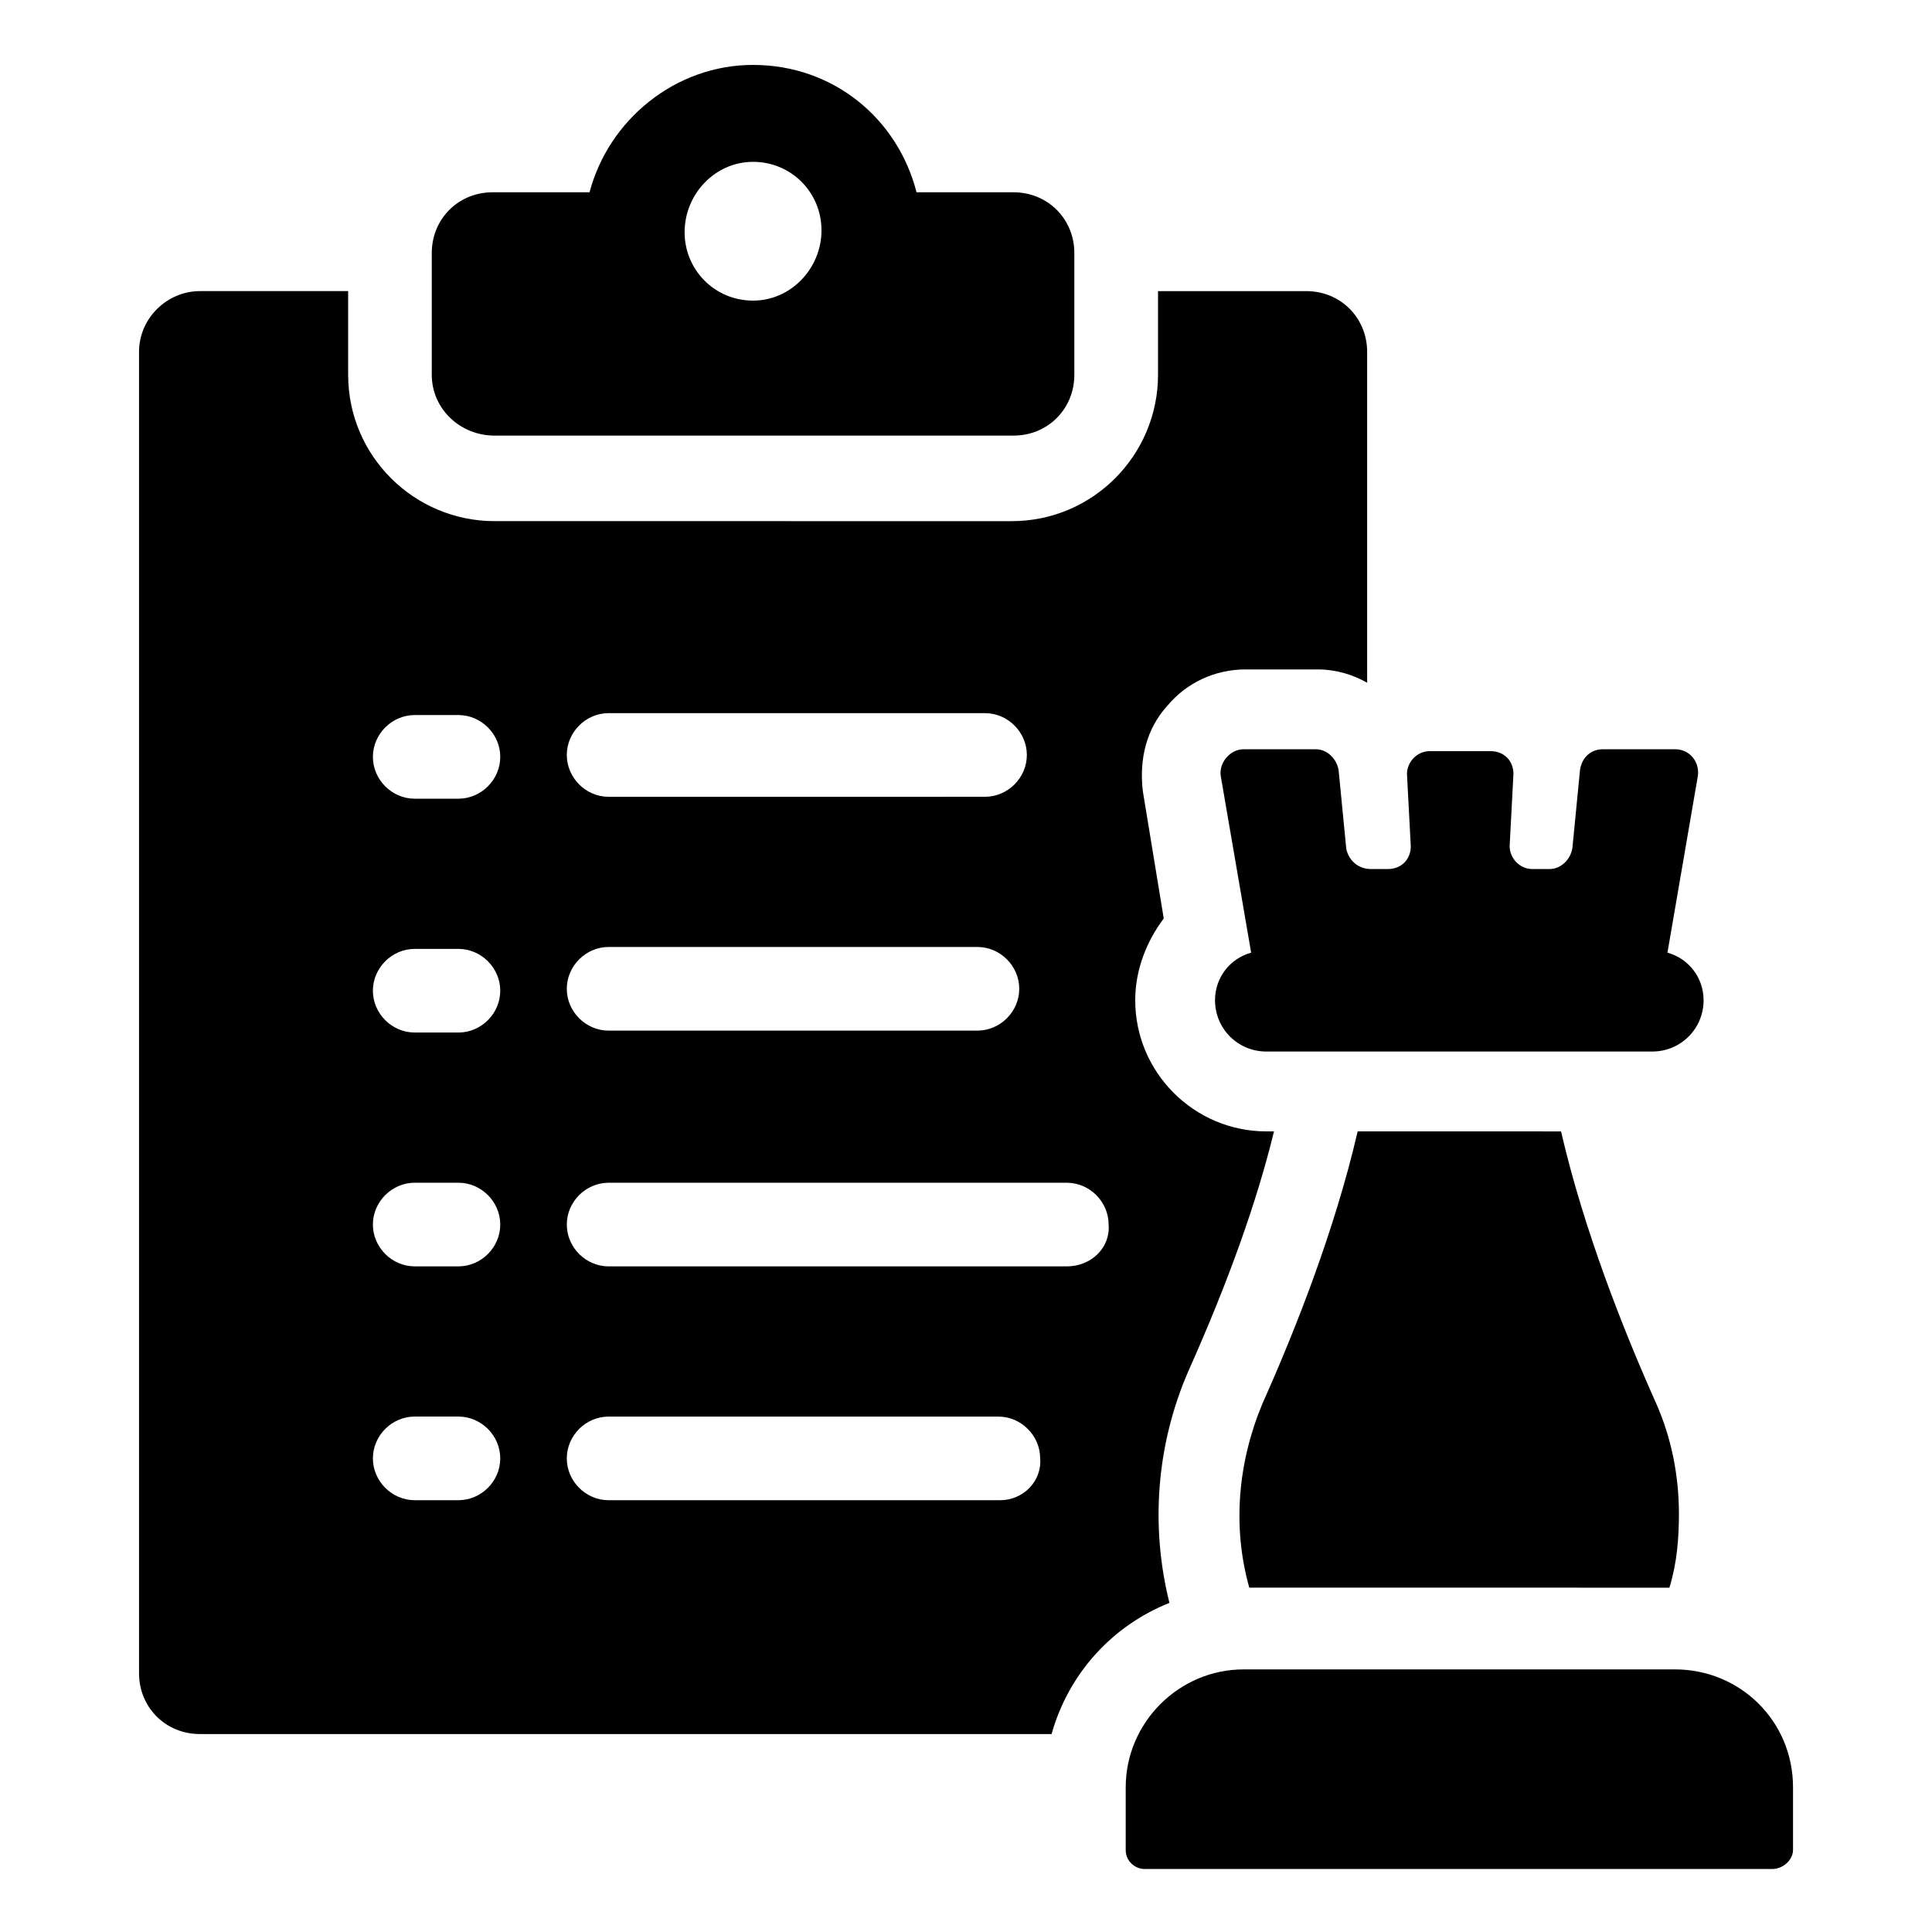
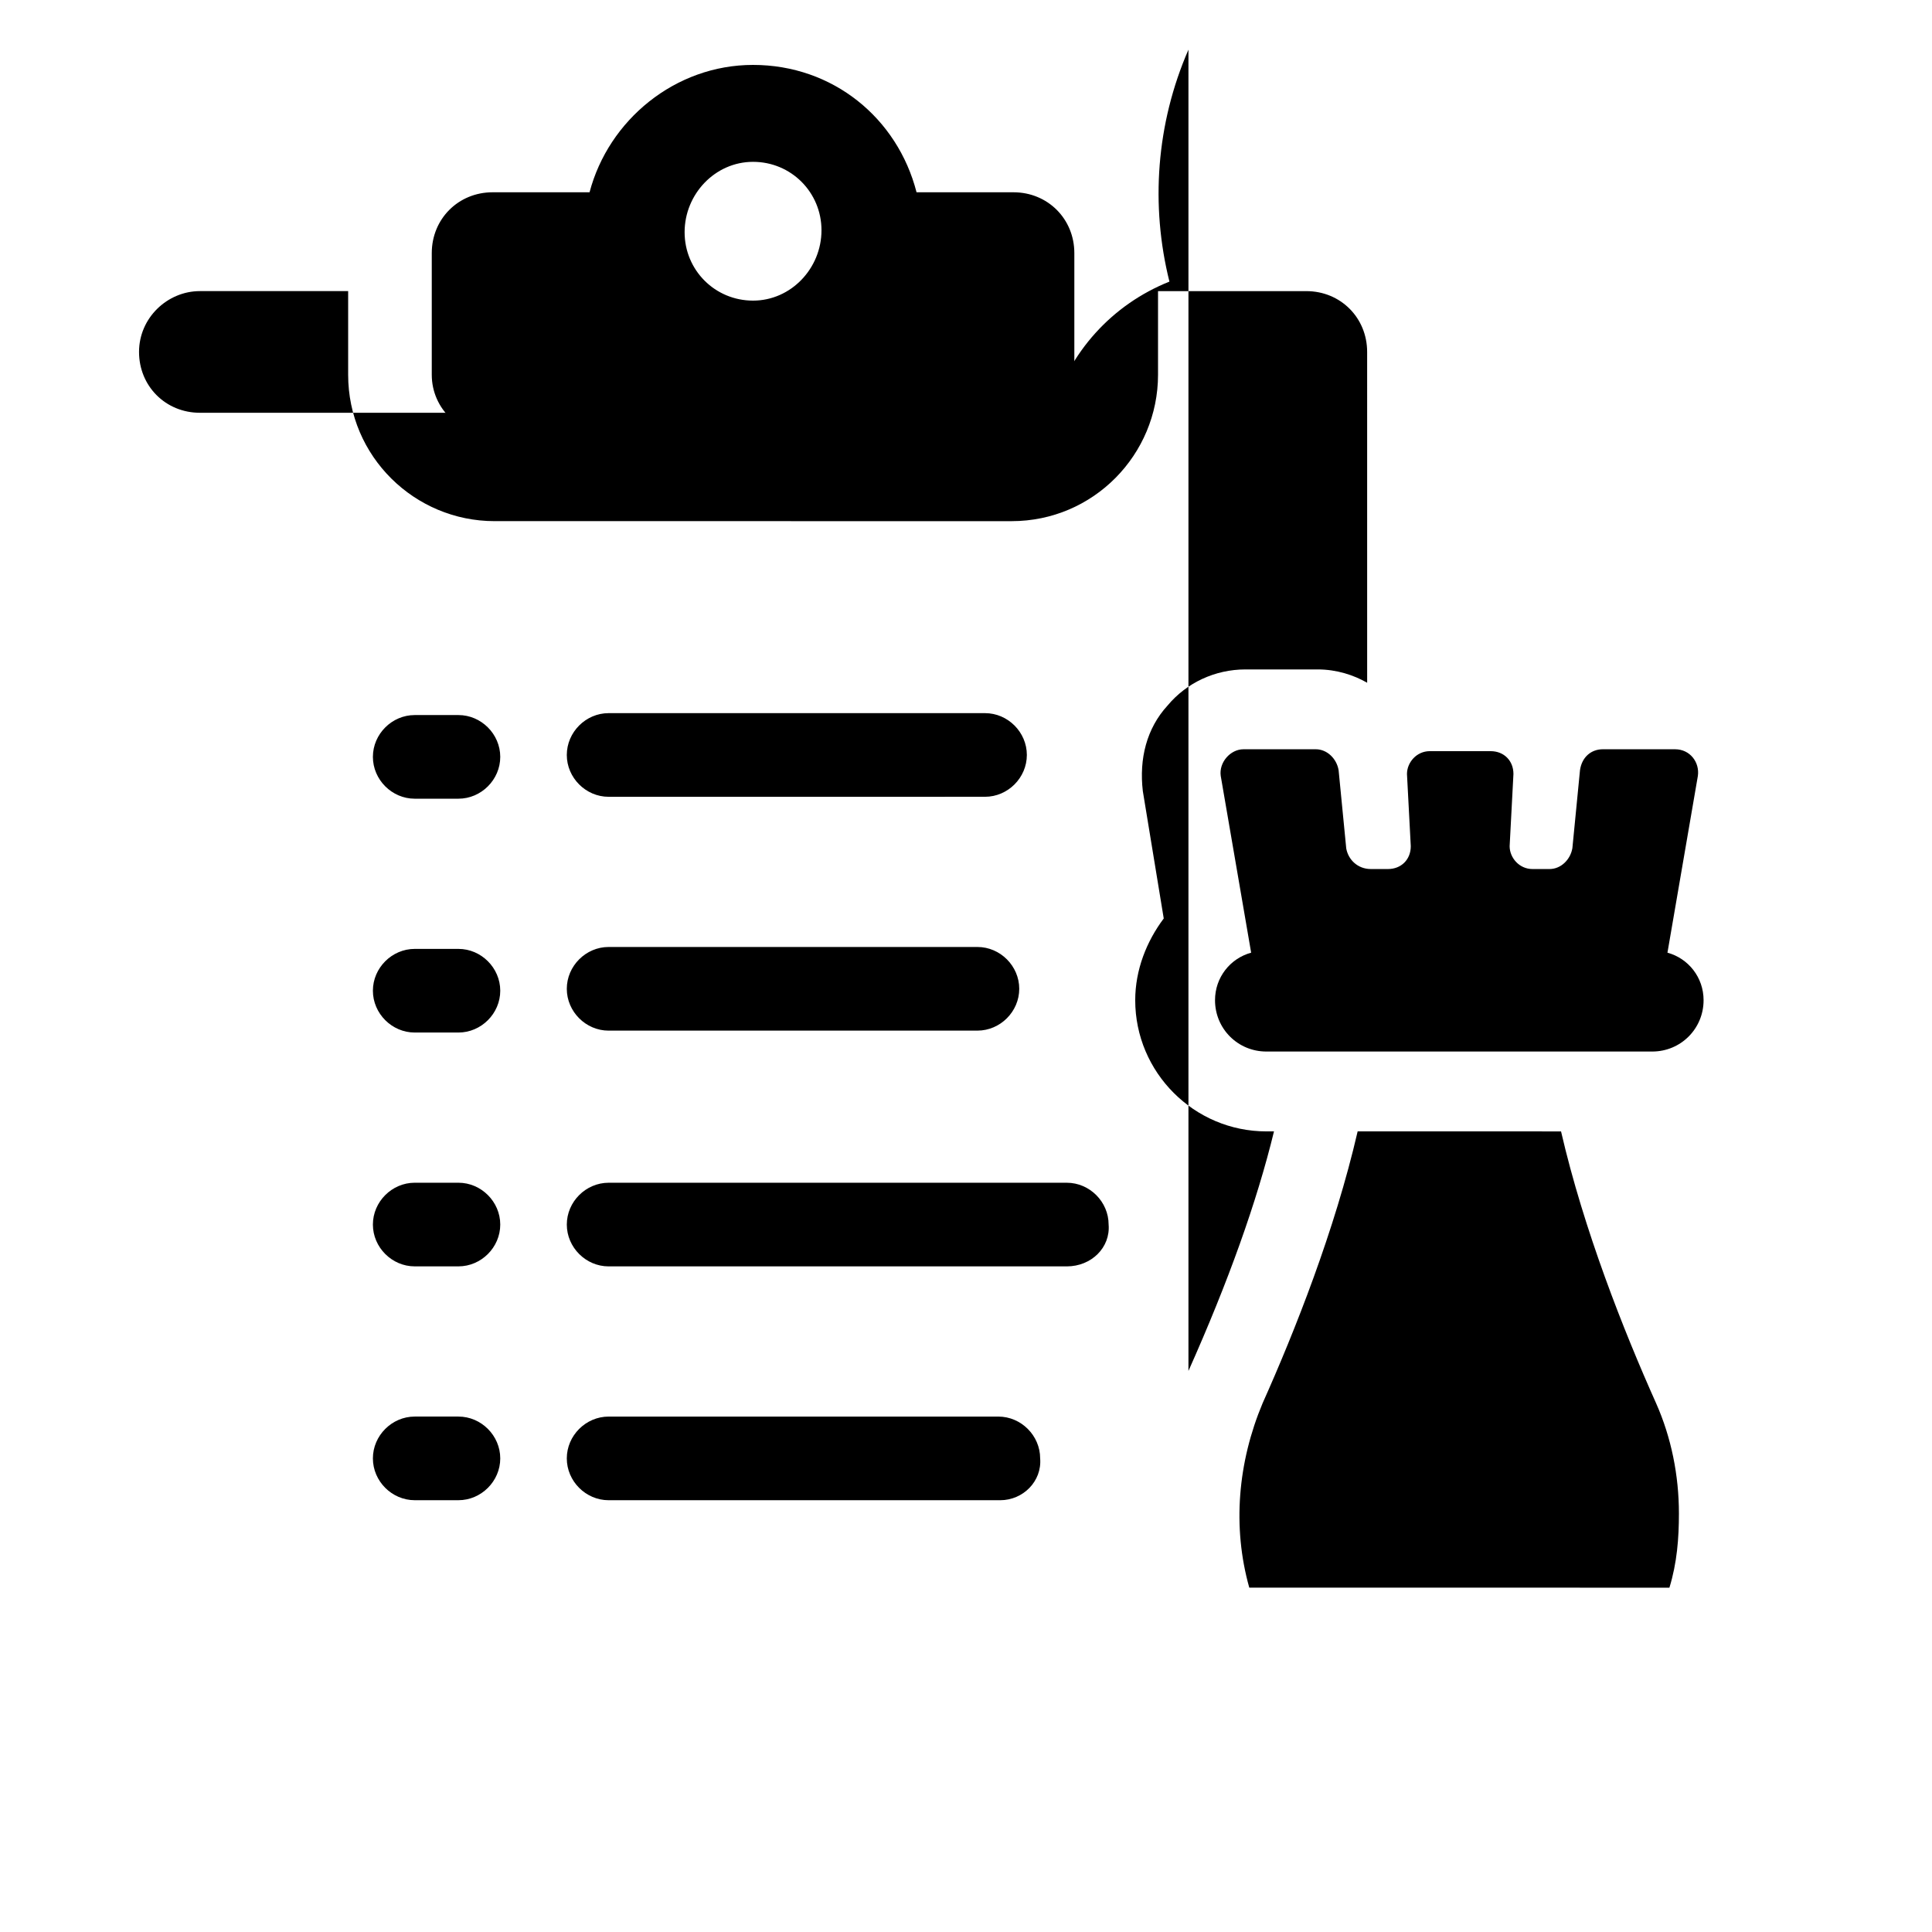
<svg xmlns="http://www.w3.org/2000/svg" fill="#000000" width="800px" height="800px" version="1.1" viewBox="144 144 512 512">
  <g>
    <path d="m275.05 259.44h137.54c9.07 0 16.121-7.055 16.121-16.121v-32.242c0-9.07-7.055-16.121-16.121-16.121h-25.695c-5.039-19.648-22.168-33.754-43.328-33.754-20.656 0-38.289 14.609-43.328 33.754h-25.695c-9.07 0-16.121 7.055-16.121 16.121v32.242c0.004 9.066 7.559 16.121 16.629 16.121zm68.516-72.551c10.078 0 18.137 8.062 18.137 18.137 0.004 10.078-8.059 18.641-18.137 18.641-10.078 0-18.137-8.062-18.137-18.137 0-10.074 8.062-18.641 18.137-18.641z" />
-     <path d="m458.95 507.31c10.578-23.68 18.137-44.84 22.672-63.48h-2.016c-19.145 0-34.762-15.617-34.762-34.762 0-8.062 3.023-15.617 7.559-21.664l-5.543-33.754c-1.008-8.566 1.008-16.625 6.551-22.672 5.039-6.047 12.594-9.574 20.656-9.574h19.145c5.039 0 9.574 1.512 13.098 3.527l-0.004-87.66c0-9.07-7.055-16.121-16.121-16.121h-39.297v22.168c0 21.16-17.129 38.793-38.793 38.793l-137.04-0.004c-21.16 0-38.793-17.129-38.793-38.793v-22.168h-39.297c-8.566 0-16.121 7.055-16.121 16.121v350.15c0 9.07 7.055 16.121 16.121 16.121h225.71c4.535-16.121 16.121-28.719 31.234-34.762-5.039-20.152-3.527-41.816 5.039-61.465zm-153.66-174.32h99.754c6.047 0 11.082 5.039 11.082 11.082 0 6.047-5.039 11.082-11.082 11.082l-99.754 0.004c-6.047 0-11.082-5.039-11.082-11.082 0-6.047 5.039-11.086 11.082-11.086zm0 61.969h97.738c6.047 0 11.082 5.039 11.082 11.082 0 6.047-5.039 11.082-11.082 11.082l-97.738 0.004c-6.047 0-11.082-5.039-11.082-11.082 0-6.047 5.039-11.086 11.082-11.086zm-39.801 146.61h-11.586c-6.047 0-11.082-5.039-11.082-11.082 0-6.047 5.039-11.082 11.082-11.082h11.586c6.047 0 11.082 5.039 11.082 11.082 0.004 6.043-5.035 11.082-11.082 11.082zm0-61.969h-11.586c-6.047 0-11.082-5.039-11.082-11.082 0-6.047 5.039-11.082 11.082-11.082h11.586c6.047 0 11.082 5.039 11.082 11.082 0.004 6.043-5.035 11.082-11.082 11.082zm0-61.969h-11.586c-6.047 0-11.082-5.039-11.082-11.082 0-6.047 5.039-11.082 11.082-11.082h11.586c6.047 0 11.082 5.039 11.082 11.082 0.004 6.043-5.035 11.082-11.082 11.082zm0-61.969h-11.586c-6.047 0-11.082-5.039-11.082-11.082 0-6.047 5.039-11.082 11.082-11.082h11.586c6.047 0 11.082 5.039 11.082 11.082 0.004 6.043-5.035 11.082-11.082 11.082zm143.59 185.91h-103.79c-6.047 0-11.082-5.039-11.082-11.082 0-6.047 5.039-11.082 11.082-11.082h103.28c6.047 0 11.082 5.039 11.082 11.082 0.508 6.043-4.531 11.082-10.578 11.082zm17.633-61.969h-121.42c-6.047 0-11.082-5.039-11.082-11.082 0-6.047 5.039-11.082 11.082-11.082h121.42c6.047 0 11.082 5.039 11.082 11.082 0.508 6.043-4.531 11.082-11.082 11.082z" />
+     <path d="m458.95 507.31c10.578-23.68 18.137-44.84 22.672-63.48h-2.016c-19.145 0-34.762-15.617-34.762-34.762 0-8.062 3.023-15.617 7.559-21.664l-5.543-33.754c-1.008-8.566 1.008-16.625 6.551-22.672 5.039-6.047 12.594-9.574 20.656-9.574h19.145c5.039 0 9.574 1.512 13.098 3.527l-0.004-87.66c0-9.07-7.055-16.121-16.121-16.121h-39.297v22.168c0 21.16-17.129 38.793-38.793 38.793l-137.04-0.004c-21.16 0-38.793-17.129-38.793-38.793v-22.168h-39.297c-8.566 0-16.121 7.055-16.121 16.121c0 9.07 7.055 16.121 16.121 16.121h225.71c4.535-16.121 16.121-28.719 31.234-34.762-5.039-20.152-3.527-41.816 5.039-61.465zm-153.66-174.32h99.754c6.047 0 11.082 5.039 11.082 11.082 0 6.047-5.039 11.082-11.082 11.082l-99.754 0.004c-6.047 0-11.082-5.039-11.082-11.082 0-6.047 5.039-11.086 11.082-11.086zm0 61.969h97.738c6.047 0 11.082 5.039 11.082 11.082 0 6.047-5.039 11.082-11.082 11.082l-97.738 0.004c-6.047 0-11.082-5.039-11.082-11.082 0-6.047 5.039-11.086 11.082-11.086zm-39.801 146.61h-11.586c-6.047 0-11.082-5.039-11.082-11.082 0-6.047 5.039-11.082 11.082-11.082h11.586c6.047 0 11.082 5.039 11.082 11.082 0.004 6.043-5.035 11.082-11.082 11.082zm0-61.969h-11.586c-6.047 0-11.082-5.039-11.082-11.082 0-6.047 5.039-11.082 11.082-11.082h11.586c6.047 0 11.082 5.039 11.082 11.082 0.004 6.043-5.035 11.082-11.082 11.082zm0-61.969h-11.586c-6.047 0-11.082-5.039-11.082-11.082 0-6.047 5.039-11.082 11.082-11.082h11.586c6.047 0 11.082 5.039 11.082 11.082 0.004 6.043-5.035 11.082-11.082 11.082zm0-61.969h-11.586c-6.047 0-11.082-5.039-11.082-11.082 0-6.047 5.039-11.082 11.082-11.082h11.586c6.047 0 11.082 5.039 11.082 11.082 0.004 6.043-5.035 11.082-11.082 11.082zm143.59 185.91h-103.79c-6.047 0-11.082-5.039-11.082-11.082 0-6.047 5.039-11.082 11.082-11.082h103.28c6.047 0 11.082 5.039 11.082 11.082 0.508 6.043-4.531 11.082-10.578 11.082zm17.633-61.969h-121.42c-6.047 0-11.082-5.039-11.082-11.082 0-6.047 5.039-11.082 11.082-11.082h121.42c6.047 0 11.082 5.039 11.082 11.082 0.508 6.043-4.531 11.082-11.082 11.082z" />
    <path d="m503.79 443.83c-6.047 26.199-16.625 52.898-25.191 72.043-6.551 15.617-8.062 32.746-3.527 48.871l111.34 0.004c2.016-6.551 2.519-13.098 2.519-19.648 0-10.078-2.016-20.152-6.047-29.223-8.566-19.145-19.145-45.848-25.191-72.043z" />
    <path d="m500.76 368.76-2.016-20.656c-0.504-3.023-3.023-5.543-6.047-5.543h-19.145c-3.527 0-6.551 3.527-6.047 7.055l8.062 46.855c-5.543 1.512-9.574 6.551-9.574 12.594 0 7.559 6.047 13.602 13.602 13.602h102.27c7.559 0 13.602-6.047 13.602-13.602 0-6.047-4.031-11.082-9.574-12.594l8.062-46.855c0.504-3.527-2.016-7.055-6.047-7.055h-19.145c-3.023 0-5.543 2.016-6.047 5.543l-2.016 20.656c-0.504 3.023-3.023 5.543-6.047 5.543h-4.535c-3.527 0-6.047-3.023-6.047-6.047l1.008-19.145c0-3.527-2.519-6.047-6.047-6.047h-16.121c-3.527 0-6.047 3.023-6.047 6.047l1.008 19.145c0 3.527-2.519 6.047-6.047 6.047h-4.535c-3.512 0-6.031-2.519-6.535-5.543z" />
-     <path d="m587.92 586.41h-114.36c-17.129 0-31.234 14.105-31.234 31.234v16.625c0 3.023 2.519 5.039 5.039 5.039h166.26c3.023 0 5.543-2.519 5.543-5.039v-16.625c-0.004-17.629-14.109-31.234-31.242-31.234z" />
  </g>
</svg>